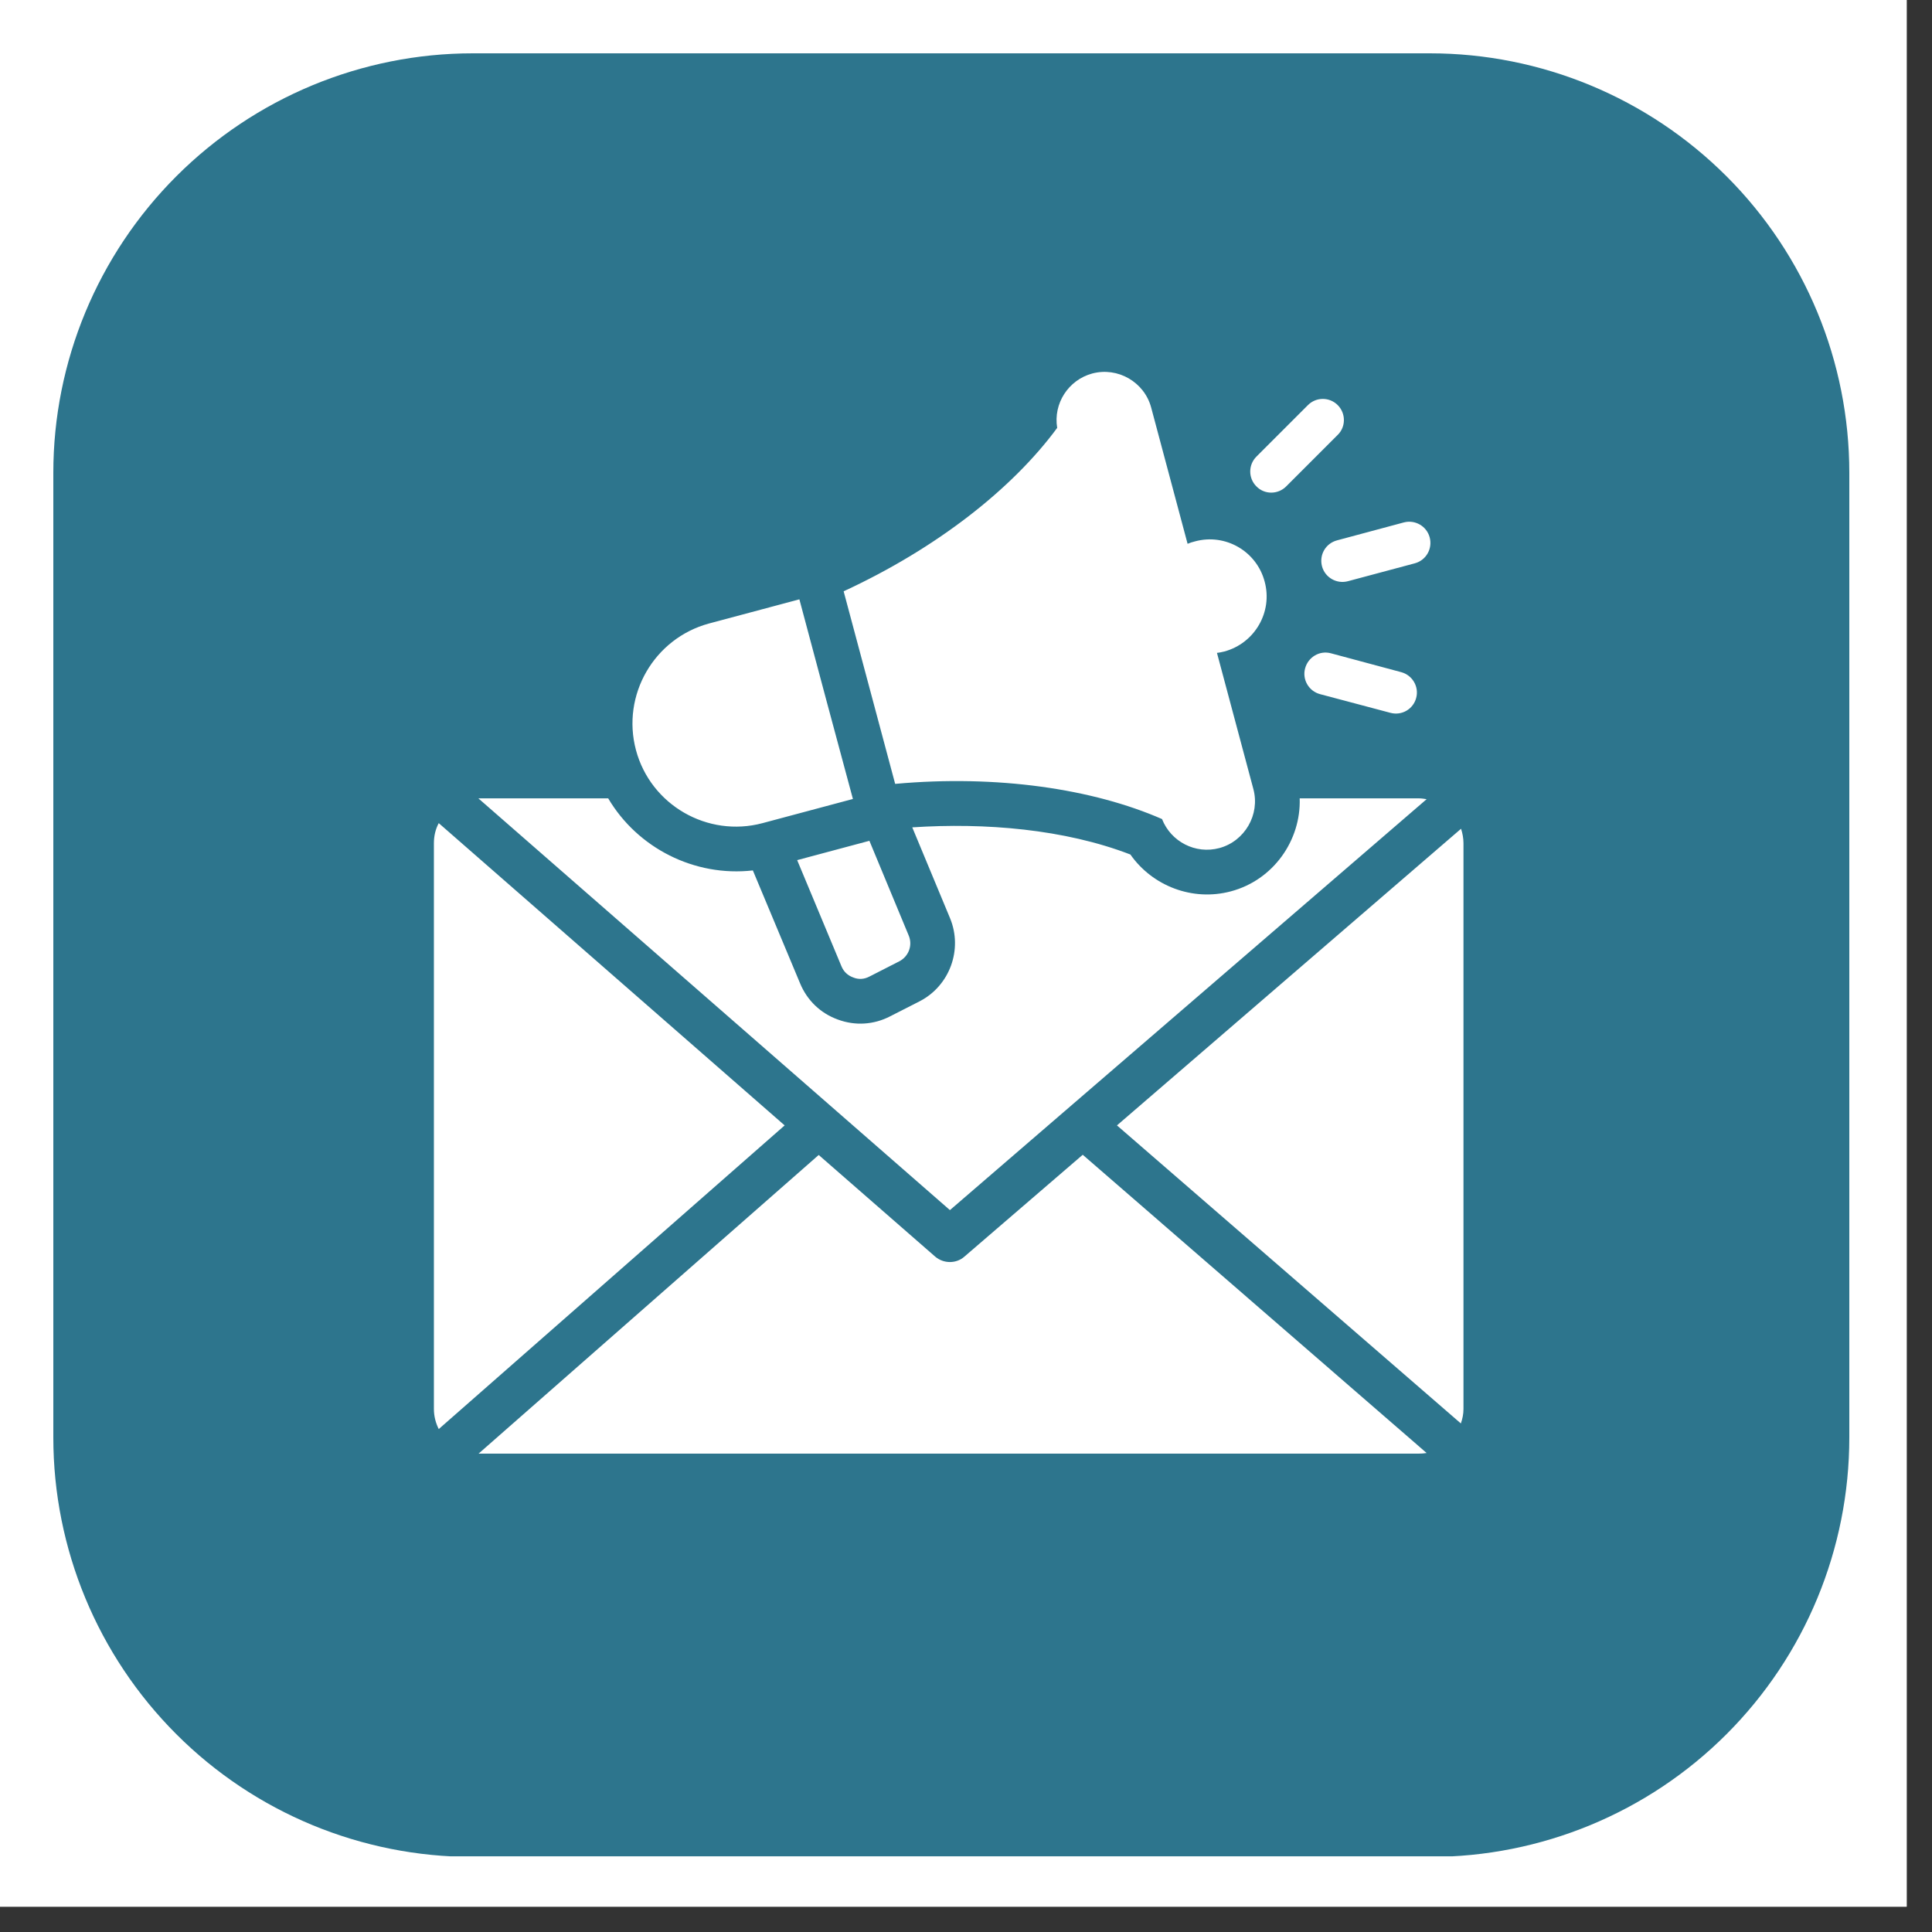
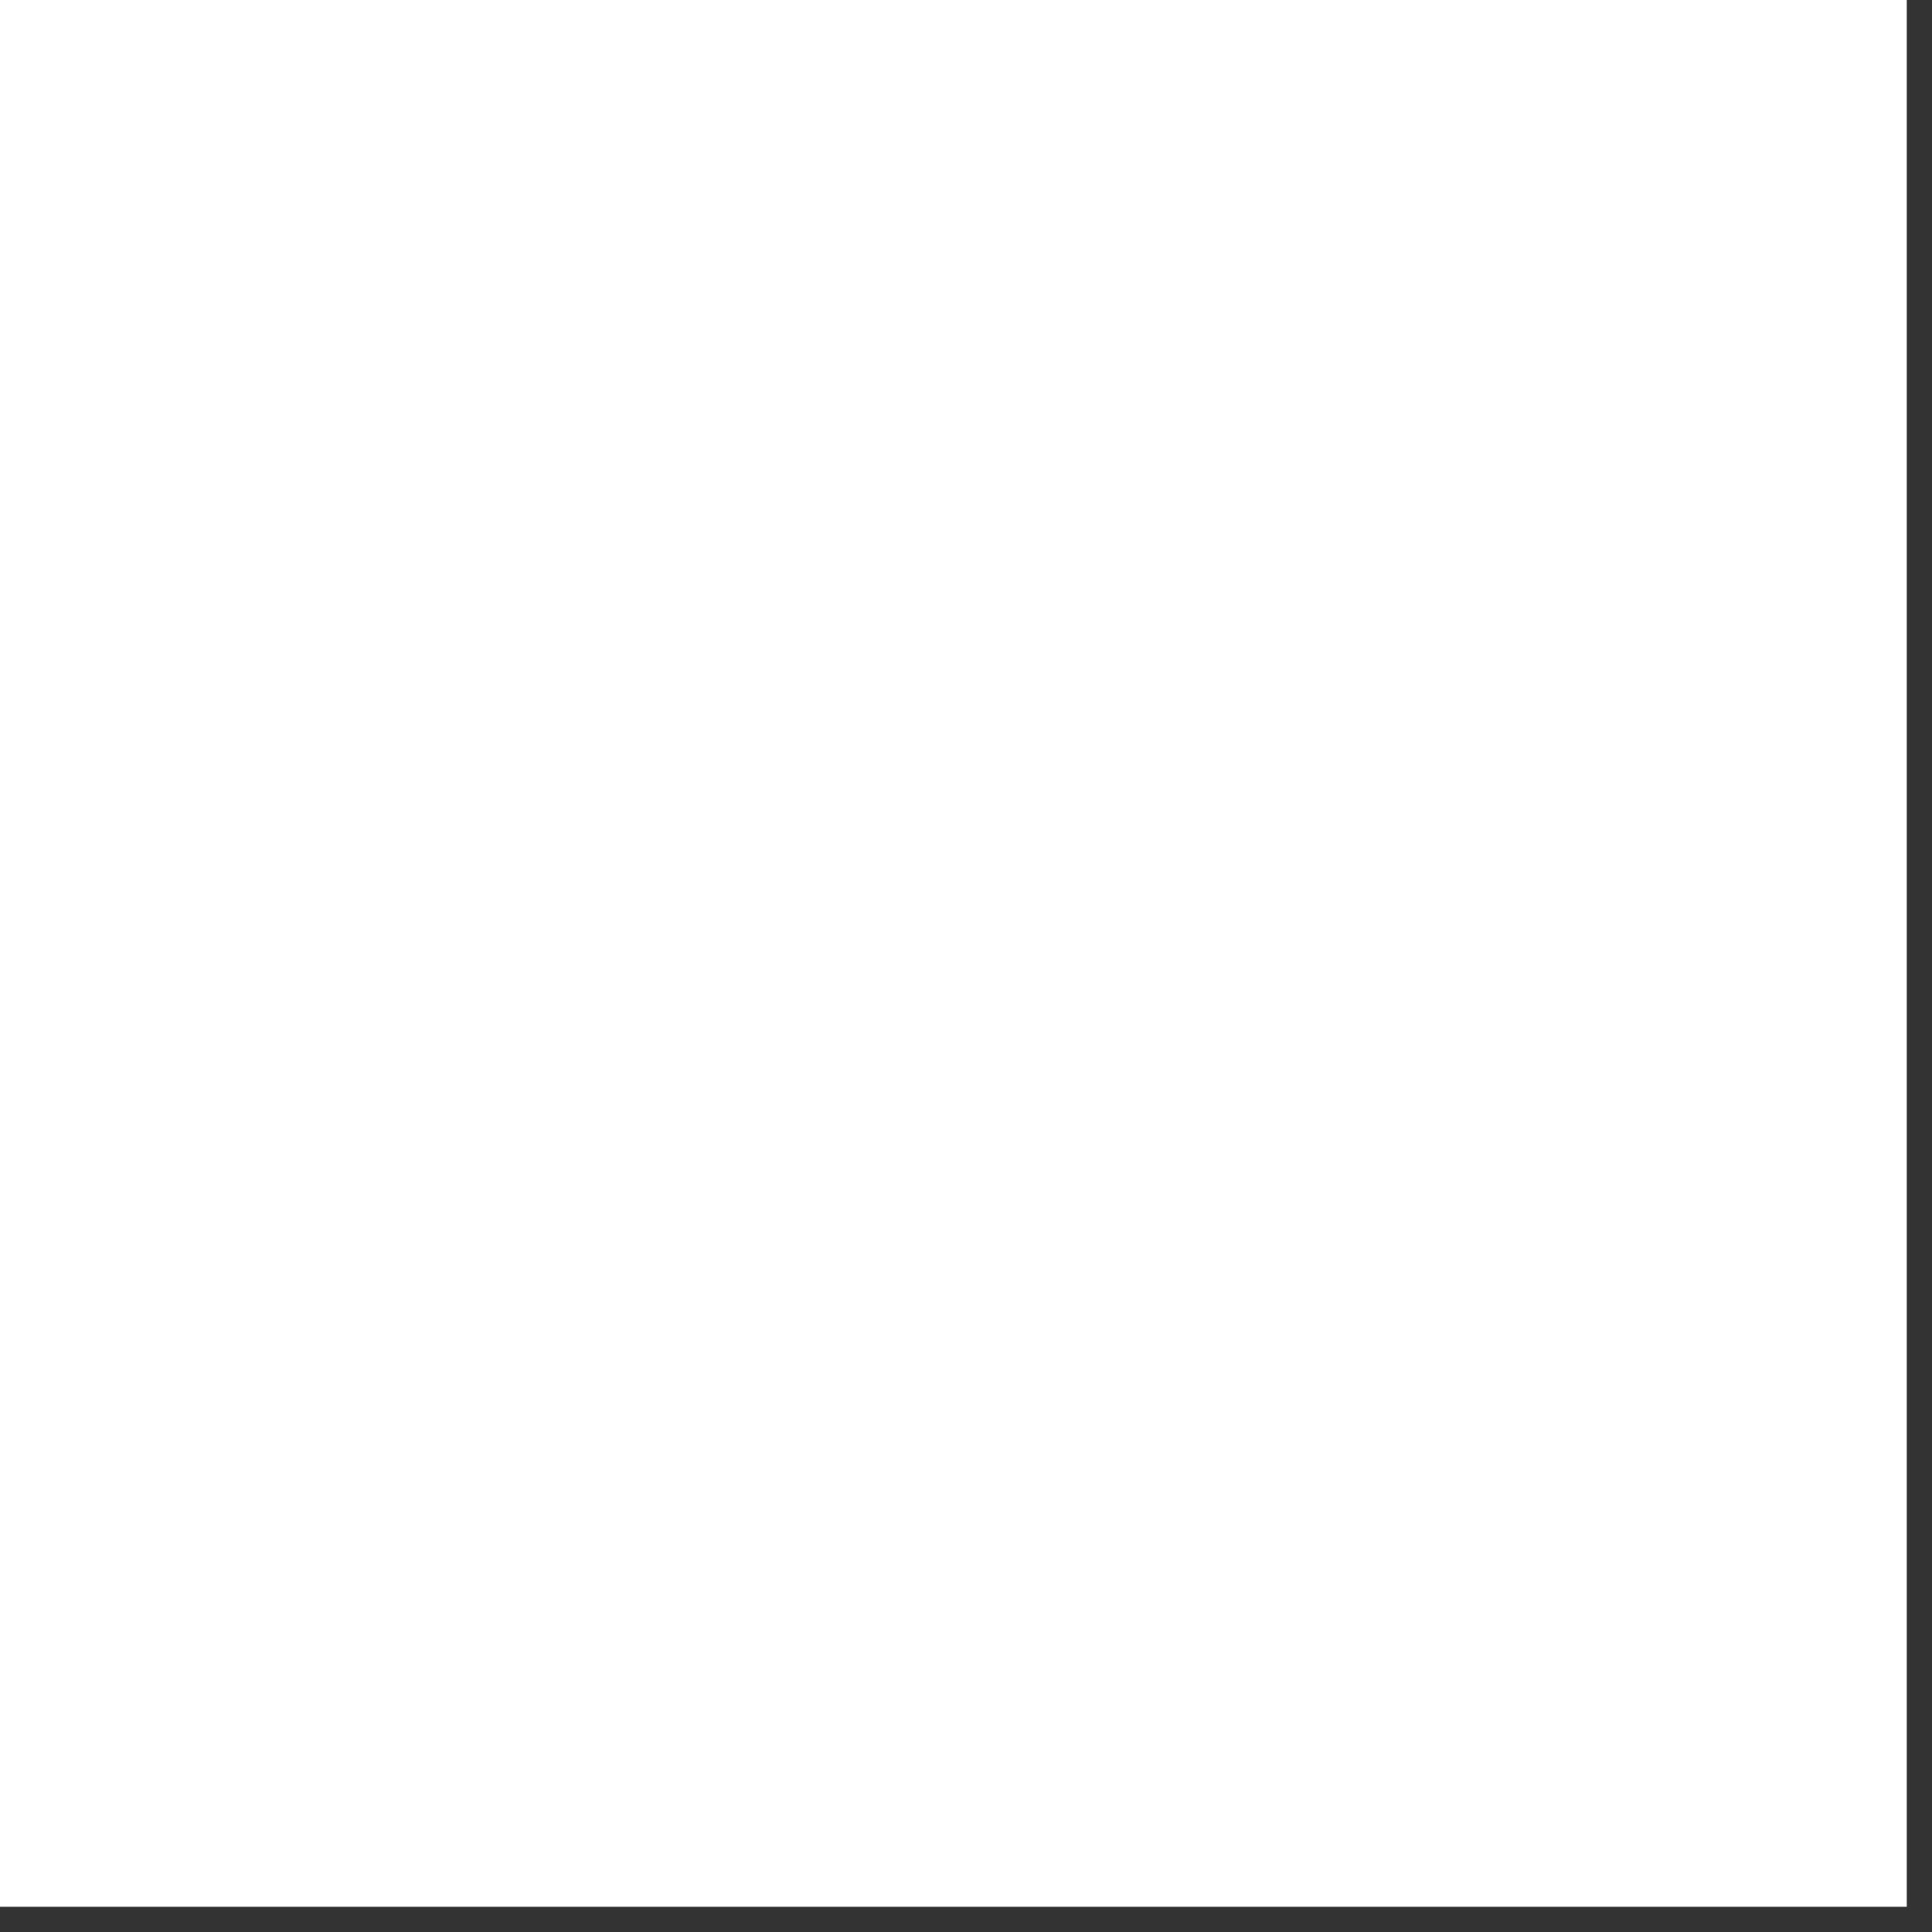
<svg xmlns="http://www.w3.org/2000/svg" width="50" zoomAndPan="magnify" viewBox="0 0 37.5 37.5" height="50" preserveAspectRatio="xMidYMid meet" version="1.2">
  <rect x="0" y="0" width="37.5" height="37.5" fill="#333333" stroke="none" />
  <defs>
    <clipPath id="fd11041932">
      <path d="M 0 0 L 37.008 0 L 37.008 37.008 L 0 37.008 Z M 0 0 " />
    </clipPath>
    <clipPath id="740098b190">
-       <path d="M 1.035 1.035 L 35.895 1.035 L 35.895 36.168 L 1.035 36.168 Z M 1.035 1.035 " />
-     </clipPath>
+       </clipPath>
    <clipPath id="28a8bd1dcd">
-       <path d="M 9.176 1.035 L 27.754 1.035 C 29.914 1.035 31.984 1.895 33.512 3.422 C 35.039 4.949 35.895 7.02 35.895 9.176 L 35.895 27.902 C 35.895 30.062 35.039 32.133 33.512 33.66 C 31.984 35.188 29.914 36.043 27.754 36.043 L 9.176 36.043 C 7.02 36.043 4.949 35.188 3.422 33.66 C 1.895 32.133 1.035 30.062 1.035 27.902 L 1.035 9.176 C 1.035 7.02 1.895 4.949 3.422 3.422 C 4.949 1.895 7.02 1.035 9.176 1.035 Z M 9.176 1.035 " />
-     </clipPath>
+       </clipPath>
    <clipPath id="c690aa93d8">
      <path d="M 8.422 7.109 L 28.406 7.109 L 28.406 28.57 L 8.422 28.57 Z M 8.422 7.109 " />
    </clipPath>
  </defs>
  <g id="1aefbf331d">
    <g clip-rule="nonzero" clip-path="url(#fd11041932)">
      <path style=" stroke:none;fill-rule:nonzero;fill:#ffffff;fill-opacity:1;" d="M 0 0 L 37.008 0 L 37.008 37.008 L 0 37.008 Z M 0 0 " />
      <path style=" stroke:none;fill-rule:nonzero;fill:#ffffff;fill-opacity:1;" d="M 0 0 L 37.008 0 L 37.008 37.008 L 0 37.008 Z M 0 0 " />
    </g>
    <g clip-rule="nonzero" clip-path="url(#740098b190)">
      <g clip-rule="nonzero" clip-path="url(#28a8bd1dcd)">
-         <path style=" stroke:none;fill-rule:nonzero;fill:#2d758d;fill-opacity:1;" d="M 1.035 1.035 L 35.895 1.035 L 35.895 36.031 L 1.035 36.031 Z M 1.035 1.035 " />
-       </g>
+         </g>
    </g>
    <g clip-rule="nonzero" clip-path="url(#c690aa93d8)">
-       <path style=" stroke:none;fill-rule:evenodd;fill:#ffffff;fill-opacity:1;" d="M 16.875 16.32 L 17.637 18.156 C 17.719 18.348 17.637 18.566 17.453 18.66 L 16.879 18.953 C 16.777 19.008 16.668 19.016 16.562 18.973 C 16.453 18.934 16.375 18.859 16.332 18.754 L 15.473 16.695 Z M 21.68 21.844 L 28.355 27.629 C 28.387 27.539 28.406 27.445 28.406 27.348 L 28.406 16.367 C 28.406 16.27 28.387 16.172 28.359 16.086 Z M 18.438 23.488 L 27.691 15.512 C 27.641 15.504 27.59 15.496 27.535 15.496 L 25.227 15.496 C 25.254 16.312 24.715 17.082 23.891 17.301 C 23.145 17.5 22.367 17.195 21.941 16.586 C 20.664 16.094 19.121 15.965 17.707 16.059 L 18.441 17.824 C 18.691 18.43 18.434 19.133 17.852 19.434 L 17.277 19.727 C 16.961 19.891 16.598 19.914 16.262 19.789 C 15.926 19.668 15.668 19.418 15.531 19.09 L 14.613 16.895 C 13.48 17.023 12.375 16.461 11.805 15.496 L 9.289 15.496 C 9.289 15.496 9.285 15.496 9.285 15.496 Z M 18.719 24.391 L 21.016 22.414 L 27.691 28.203 C 27.641 28.211 27.59 28.215 27.535 28.215 L 9.289 28.215 L 15.891 22.418 L 18.152 24.391 C 18.234 24.461 18.336 24.496 18.438 24.496 C 18.539 24.496 18.641 24.461 18.719 24.391 Z M 15.23 21.844 L 8.516 27.738 C 8.457 27.621 8.422 27.488 8.422 27.348 L 8.422 16.367 C 8.422 16.227 8.453 16.094 8.516 15.977 Z M 25.621 13.473 L 26.988 13.836 C 27.207 13.895 27.43 13.766 27.488 13.547 C 27.547 13.328 27.414 13.105 27.199 13.047 L 25.832 12.68 C 25.613 12.621 25.391 12.754 25.332 12.973 C 25.273 13.188 25.402 13.414 25.621 13.473 Z M 24.965 9.441 L 25.965 8.441 C 26.125 8.285 26.125 8.023 25.965 7.863 C 25.805 7.703 25.547 7.703 25.387 7.863 L 24.387 8.863 C 24.227 9.023 24.227 9.281 24.387 9.441 C 24.543 9.602 24.805 9.602 24.965 9.441 Z M 26.164 11.281 L 27.461 10.934 C 27.68 10.875 27.809 10.652 27.75 10.43 C 27.691 10.211 27.465 10.082 27.246 10.141 L 25.953 10.488 C 25.73 10.547 25.602 10.77 25.66 10.992 C 25.719 11.211 25.945 11.34 26.164 11.281 Z M 23.621 12.672 C 23.668 12.668 23.719 12.656 23.766 12.645 C 24.355 12.484 24.707 11.879 24.547 11.289 C 24.391 10.699 23.785 10.348 23.195 10.508 C 23.145 10.52 23.098 10.535 23.051 10.555 L 22.344 7.91 C 22.211 7.414 21.695 7.117 21.199 7.25 C 20.738 7.375 20.441 7.832 20.52 8.305 C 19.652 9.484 18.184 10.641 16.375 11.477 L 17.375 15.215 C 19.359 15.035 21.215 15.312 22.555 15.898 C 22.727 16.336 23.203 16.586 23.668 16.461 C 24.16 16.328 24.461 15.812 24.328 15.316 Z M 16.555 15.508 L 14.801 15.977 C 13.734 16.262 12.629 15.625 12.344 14.559 C 12.059 13.492 12.695 12.391 13.762 12.102 L 15.516 11.633 C 15.859 12.926 16.207 14.215 16.555 15.508 Z M 16.555 15.508 " />
-     </g>
+       </g>
  </g>
</svg>